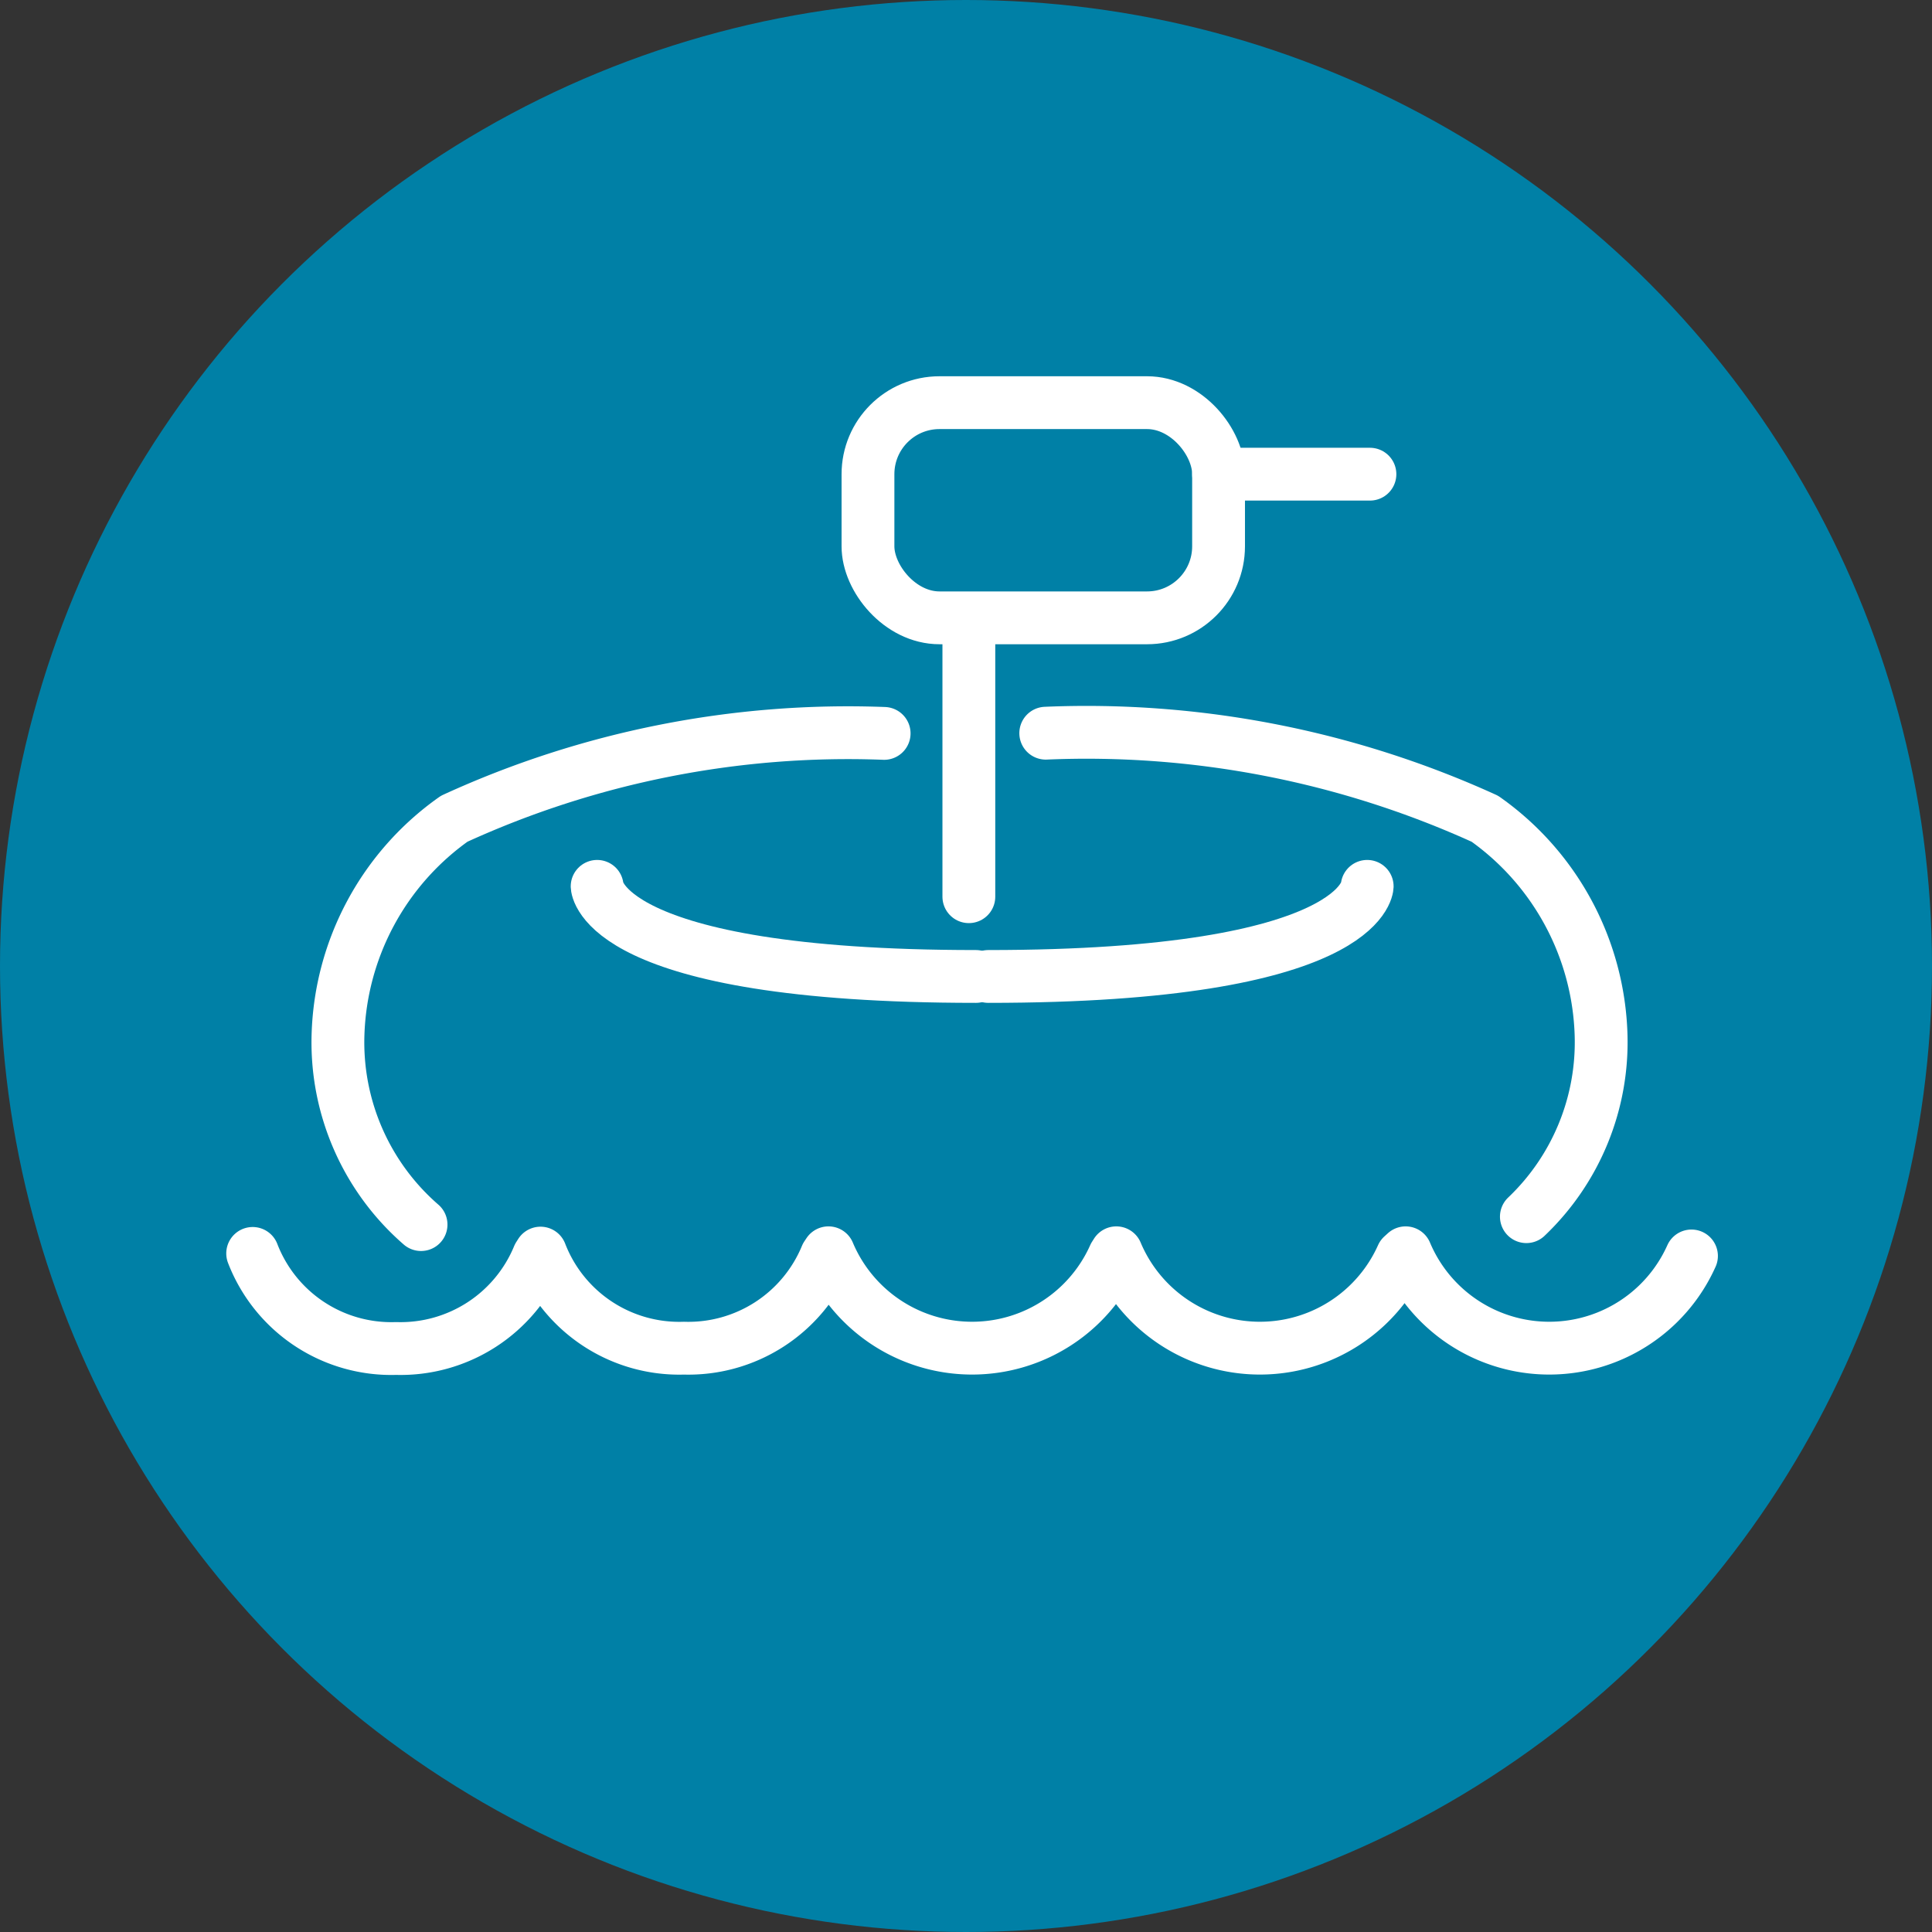
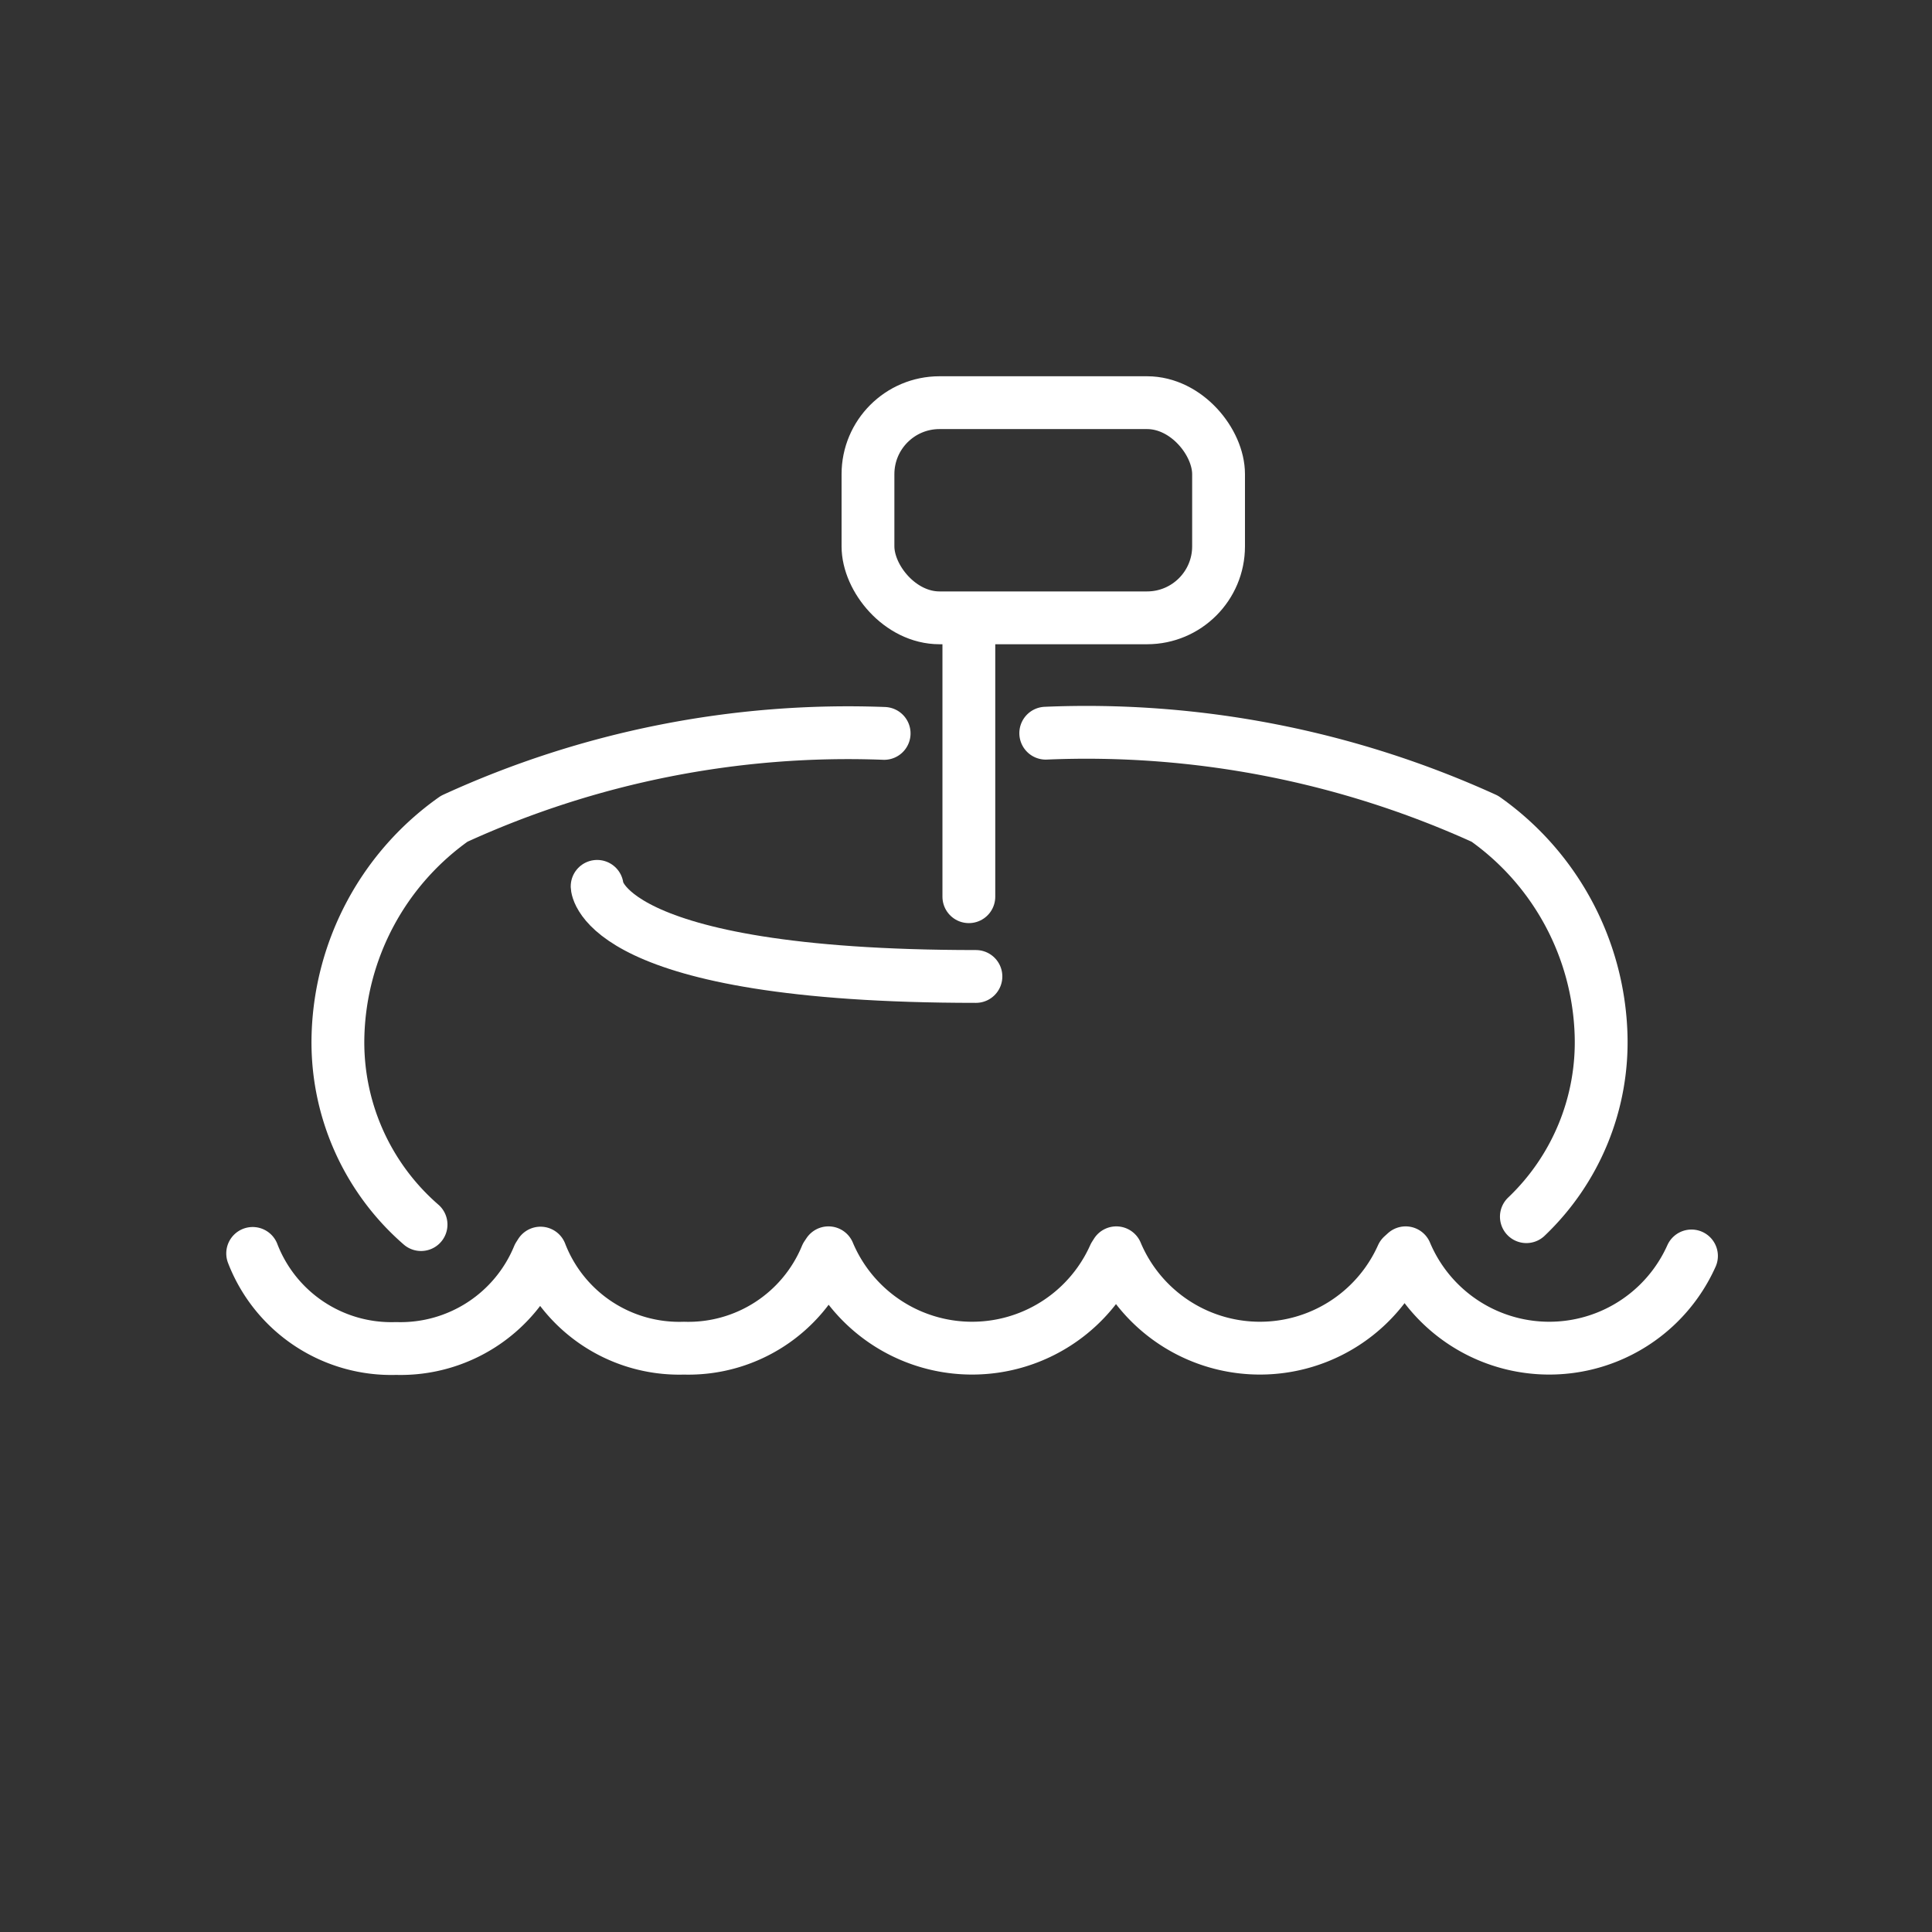
<svg xmlns="http://www.w3.org/2000/svg" viewBox="0 0 18.29 18.29">
  <rect x="0" y="0" width="18.29" height="18.29" fill="#333333" stroke="none" />
  <defs>
    <style>.cls-1{fill:#0080a6;}.cls-2{fill:none;stroke:#fff;stroke-linecap:round;stroke-linejoin:round;stroke-width:0.5px;}</style>
  </defs>
  <g id="Layer_2" data-name="Layer 2">
    <g id="Layer_1-2" data-name="Layer 1">
-       <circle class="cls-1" cx="9.145" cy="9.145" r="9.145" />
      <path class="cls-2" d="M8.37,6.943A8.944,8.944,0,0,0,4.3,7.751,2.6,2.6,0,0,0,3.2,9.793a2.285,2.285,0,0,0,.786,1.8" />
      <path class="cls-2" d="M14.45,11.518a2.279,2.279,0,0,0,.707-1.725,2.6,2.6,0,0,0-1.1-2.042A9.1,9.1,0,0,0,9.9,6.941" />
      <path class="cls-2" d="M5.653,8.391s.029.853,3.586.853" />
-       <path class="cls-2" d="M12.943,8.391s-.03.853-3.587.853" />
      <path class="cls-2" d="M16.013,11.89a1.475,1.475,0,0,1-2.706-.03l-.033.03a1.475,1.475,0,0,1-2.706-.03l-.019.03a1.475,1.475,0,0,1-2.706-.03l-.02.03a1.413,1.413,0,0,1-1.348.873,1.408,1.408,0,0,1-1.358-.9l-.019.03a1.413,1.413,0,0,1-1.348.873,1.407,1.407,0,0,1-1.358-.9" />
      <rect class="cls-2" x="8.217" y="3.812" width="3.319" height="2.037" rx="0.677" />
-       <line class="cls-2" x1="11.536" y1="4.489" x2="12.969" y2="4.489" />
      <line class="cls-2" x1="9.172" y1="5.924" x2="9.172" y2="8.489" />
    </g>
  </g>
</svg>